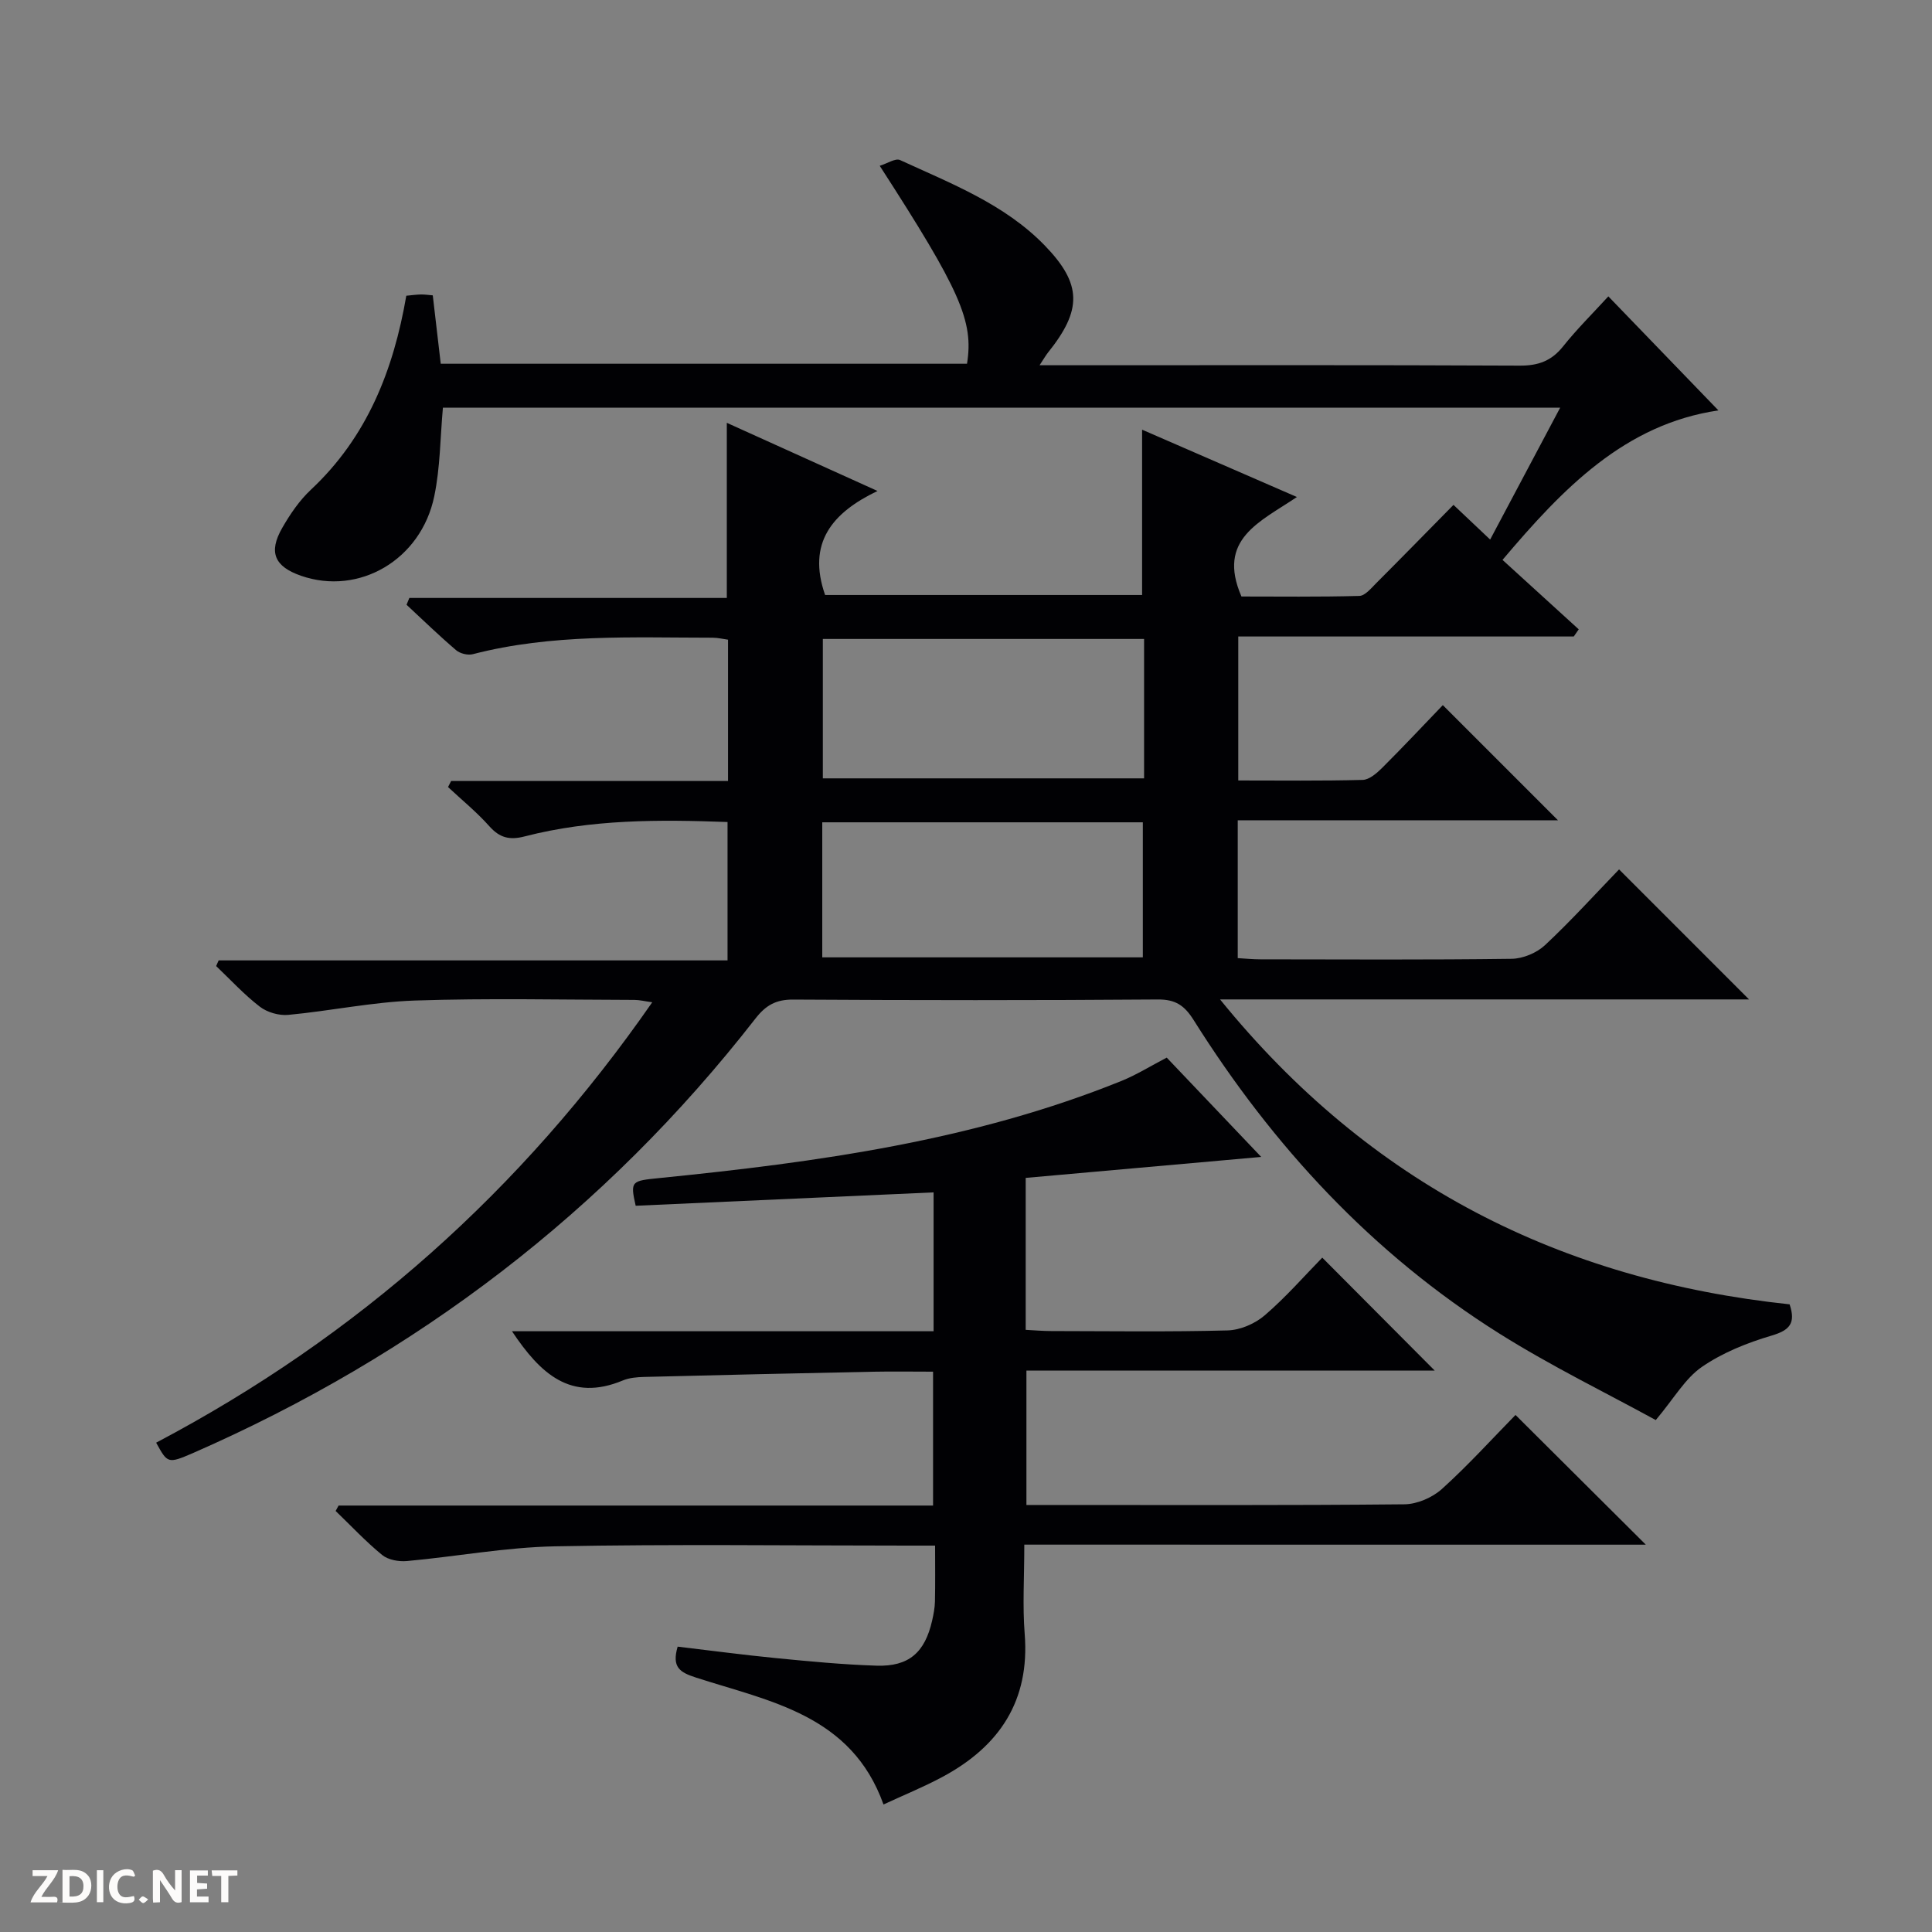
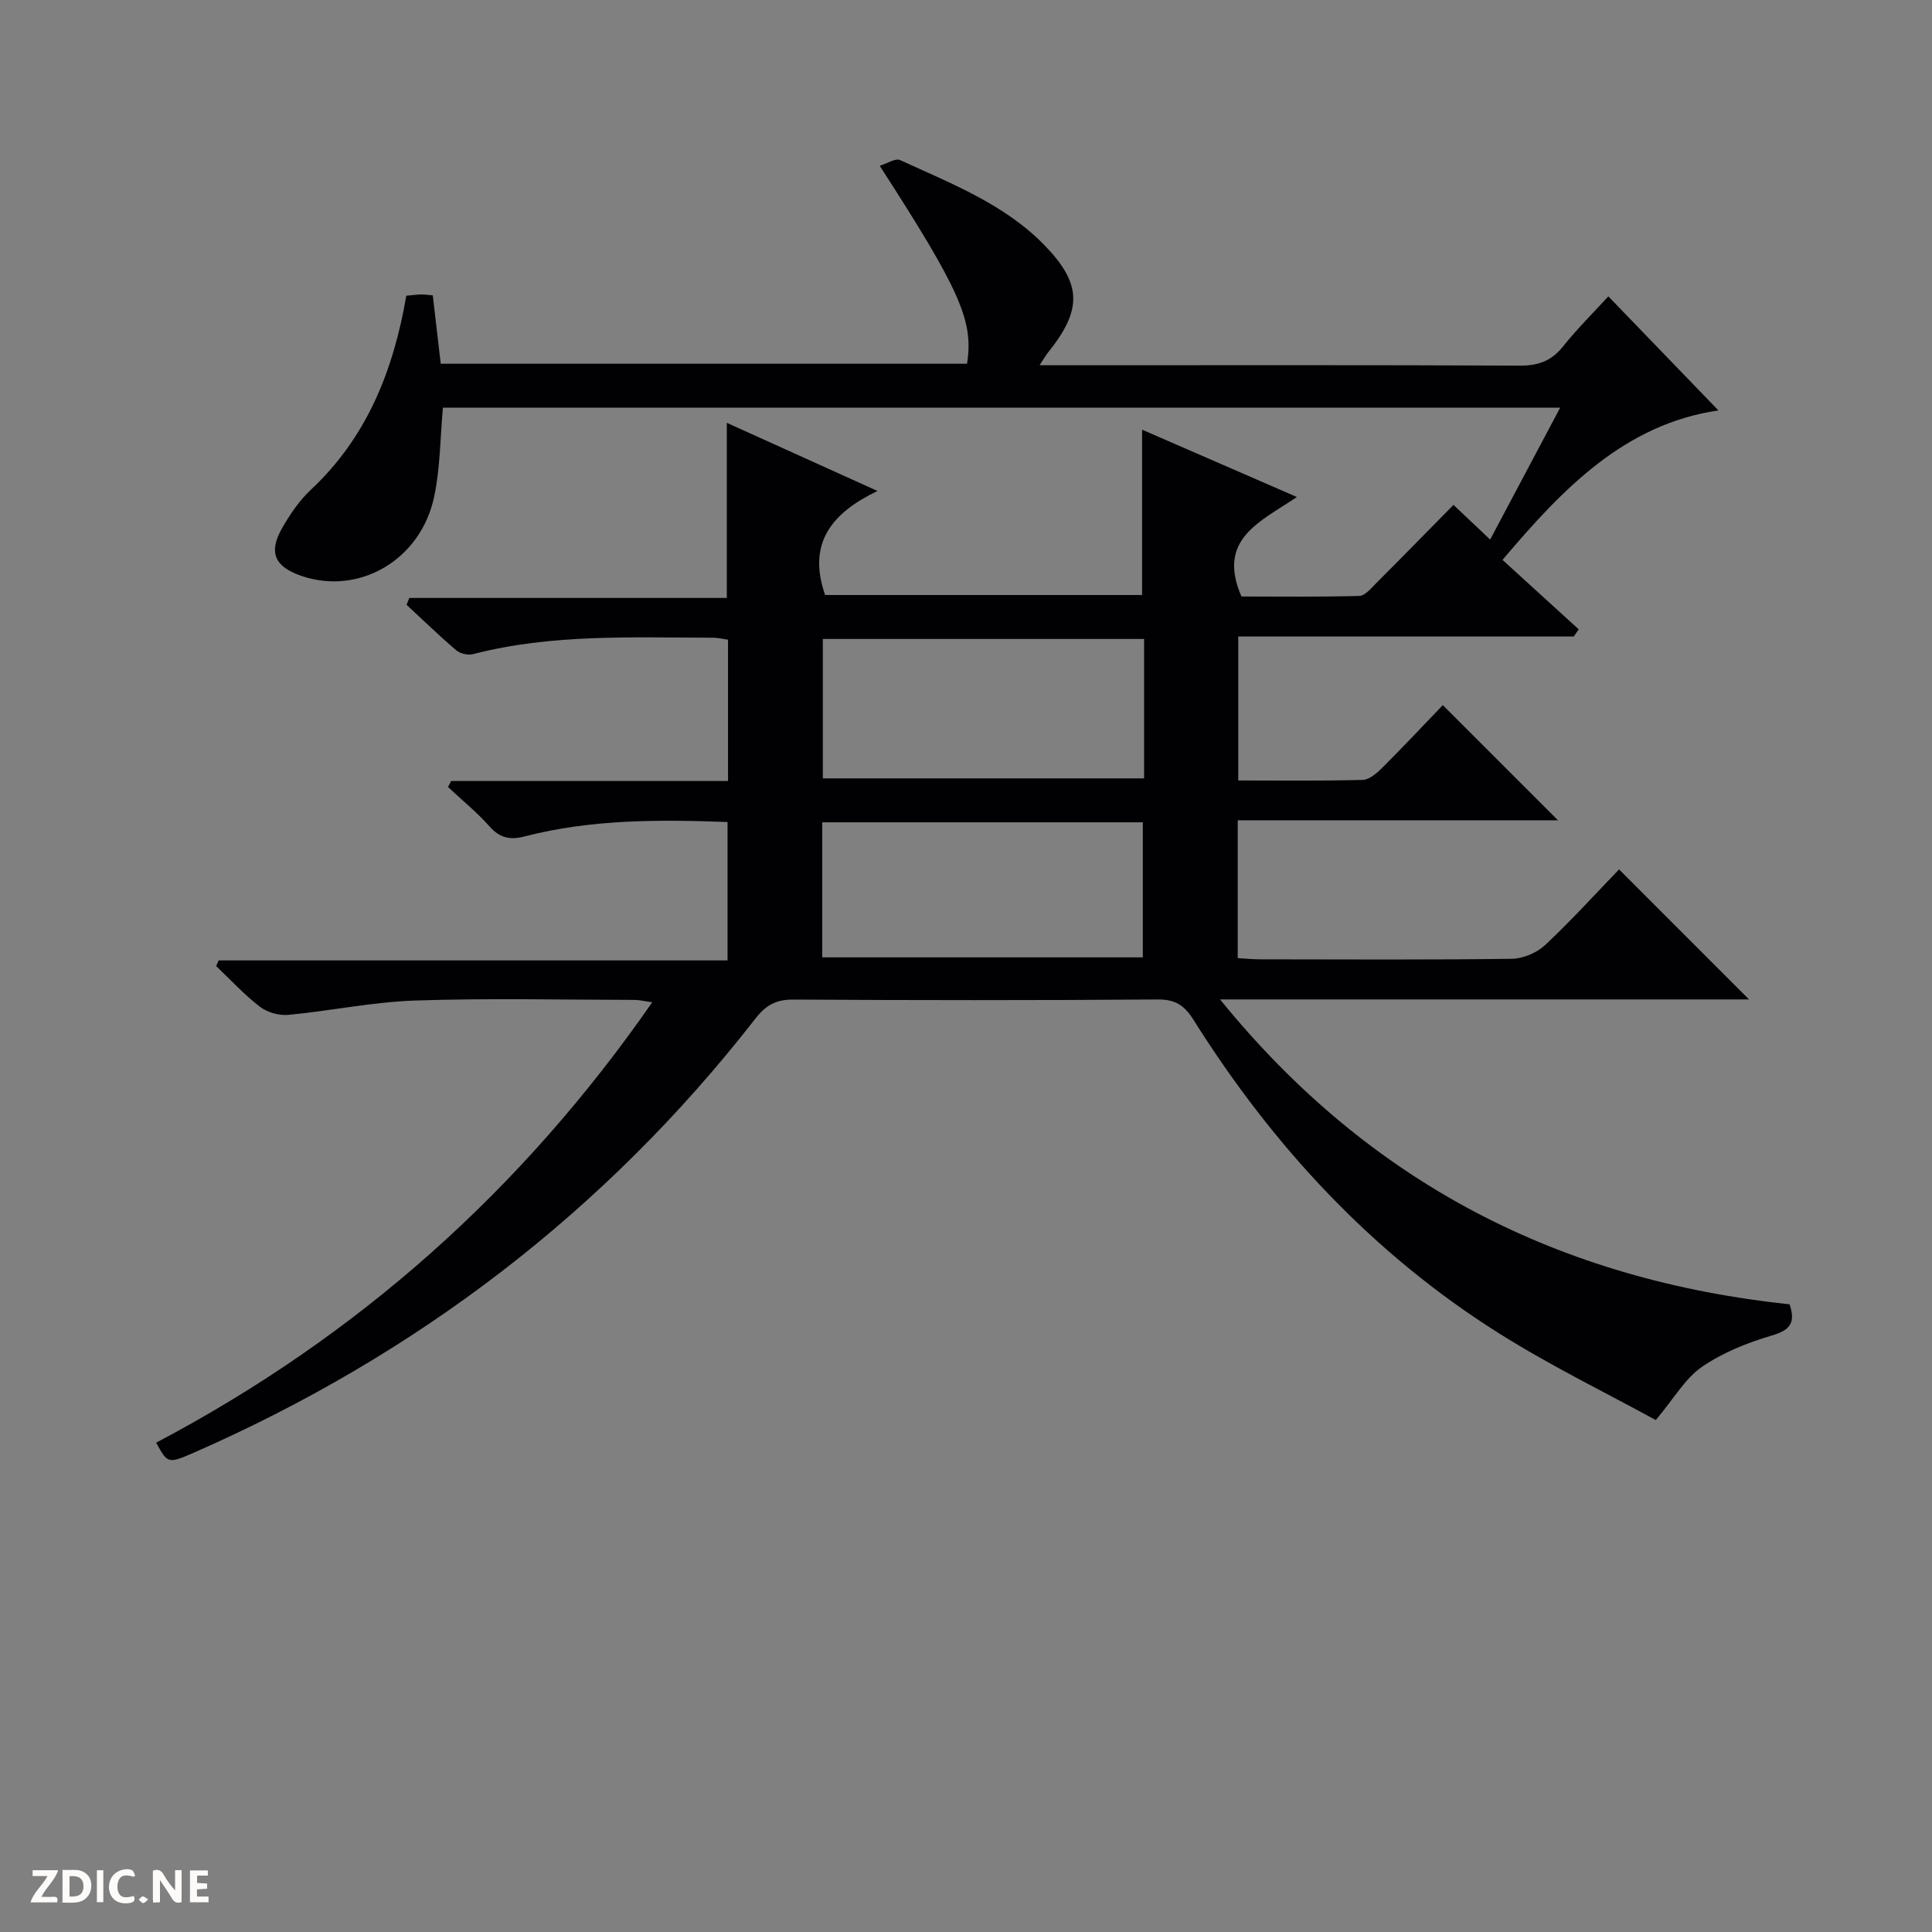
<svg xmlns="http://www.w3.org/2000/svg" enable-background="new 0 0 400 400" viewBox="0 0 400 400">
  <rect x="0" y="0" width="400" height="400" fill="#808080" stroke="none" />
  <g fill="#fcfbfa">
    <path d="m37.59 393.81c-.92.31-1.52.05-2-.78-.7-1.2-1.52-2.34-2.47-3.78v4.59c-.55.03-.95.05-1.41.07-.03-.37-.06-.64-.06-.91 0-1.91 0-3.81 0-5.7 1.13-.41 1.77-.03 2.29.91.62 1.11 1.38 2.14 2.31 3.19v-4.2h1.35v6.61z" />
    <path d="m12.94 393.88v-6.75c1.9.19 3.93-.54 5.37 1.29.8 1.01.78 2.88.03 3.97-1.37 1.97-3.4 1.51-6.4 1.49m2.45-1.22c2.04.12 2.92-.58 2.89-2.21-.03-1.51-.98-2.19-2.89-2z" />
    <path d="m11.81 393.87h-5.49c.68-2.18 2.47-3.48 3.51-5.45h-3.08v-1.21h5.29c-.71 2.13-2.44 3.48-3.47 5.51.86 0 1.63.04 2.39-.01.79-.05 1.14.21.85 1.16" />
    <path d="m39.33 393.86v-6.61h3.7v1.07h-2.22v1.52c.68.04 1.34.09 2.07.13v1.07c-.72.05-1.38.09-2.1.14v1.48h2.4v1.19h-3.85z" />
    <path d="m27.71 388.56c-1.15-.3-2.46-.61-3.1.64-.37.73-.41 1.93-.06 2.67.63 1.35 1.99.93 3.17.68.35.94-.01 1.32-.93 1.46-1.62.25-3.05-.27-3.76-1.48-.73-1.24-.6-3.03.31-4.17.88-1.11 2.71-1.7 4-1.16.32.13.44.74.65 1.12-.1.08-.19.16-.28.24" />
-     <path d="m49.15 387.24v1.07c-.59.02-1.17.05-1.87.08v5.44h-1.48v-5.44h-1.85c-.05-.4-.08-.73-.13-1.15z" />
    <path d="m20.06 387.21h1.33v6.62h-1.33z" />
    <path d="m30.68 393.25c-.39.38-.8.79-1.05.76-.32-.05-.6-.45-.9-.7.26-.24.51-.64.8-.67.29-.04.62.3 1.15.61" />
  </g>
  <path d="m32.33 298.69c41.7-21.99 75.64-52.21 102.71-91.18-1.6-.22-2.64-.49-3.68-.49-15.16-.03-30.34-.38-45.49.13-8.75.3-17.44 2.15-26.19 2.97-1.92.18-4.36-.52-5.89-1.7-3.25-2.5-6.06-5.57-9.04-8.41.17-.39.35-.78.52-1.17h105.36c0-9.85 0-19.05 0-28.65-14.13-.52-28.2-.59-42 2.98-3.14.81-5.17.3-7.32-2.11-2.6-2.92-5.68-5.43-8.55-8.11.21-.42.42-.84.64-1.25h57.33c0-10.06 0-19.49 0-29.26-.99-.13-2.08-.41-3.18-.41-16.62-.01-33.3-.83-49.65 3.41-1.04.27-2.64-.12-3.46-.82-3.53-3.01-6.87-6.25-10.27-9.41.19-.47.39-.94.58-1.41h65.73c0-12.41 0-24 0-36.26 10.16 4.6 20.23 9.15 31.2 14.11-9.35 4.48-14.63 10.72-10.85 21.54h65.63c0-11.3 0-22.53 0-34.23 10.35 4.5 20.74 9.02 32.05 13.94-7.61 5.15-16.65 8.7-11.48 20.6 7.59 0 16 .11 24.4-.12 1.19-.03 2.45-1.59 3.49-2.63 5.29-5.29 10.51-10.64 16.01-16.22 2.6 2.46 4.85 4.59 7.59 7.18 4.85-9.13 9.54-17.97 14.5-27.31-77.45 0-154.42 0-231.32 0-.56 6.21-.55 12.4-1.79 18.34-2.73 13.19-15.59 20.63-27.58 16.47-5.49-1.91-6.8-4.86-3.9-9.91 1.64-2.86 3.58-5.71 5.97-7.94 11.6-10.87 17.06-24.7 19.72-40.13 1.07-.1 2.04-.24 3-.26.8-.02 1.59.11 2.48.18.56 4.79 1.09 9.37 1.65 14.16h108.96c1.41-8.82-1.38-15.14-18.07-40.98 1.56-.48 3.25-1.63 4.21-1.19 10.56 4.86 21.61 9.1 29.92 17.65 7.82 8.05 7.77 13.41.68 22.24-.4.5-.72 1.07-1.72 2.59h6.42c31 0 61.99-.07 92.99.08 3.83.02 6.57-.96 8.97-3.97 2.87-3.6 6.17-6.86 9.38-10.37 7.77 8.05 15.25 15.8 22.79 23.61-19.38 2.85-32.19 16.15-44.7 30.95 5.32 4.84 10.55 9.61 15.78 14.38-.34.49-.68.99-1.03 1.48-23.03 0-46.06 0-69.46 0v29.81c8.53 0 17.15.11 25.76-.12 1.38-.04 2.93-1.4 4.05-2.51 4.36-4.35 8.57-8.84 12.54-12.97 8.17 8.18 15.92 15.92 23.84 23.84-21.79 0-43.92 0-66.3 0v28.54c1.55.09 3.13.25 4.72.25 17.33.02 34.66.12 51.99-.11 2.34-.03 5.18-1.22 6.9-2.82 5.45-5.1 10.48-10.66 15.34-15.69 9.28 9.29 18.04 18.05 26.91 26.92-35.8 0-71.96 0-109.52 0 31.15 38.38 70.67 58.11 117.92 63.13 1.31 3.92.02 5.36-3.73 6.47-5.04 1.49-10.15 3.53-14.44 6.49-3.46 2.38-5.74 6.48-9.54 11-9.99-5.48-21.58-11.12-32.43-17.94-26.23-16.5-46.82-38.74-63.25-64.88-1.88-2.99-3.72-4.29-7.42-4.26-25.16.19-50.33.17-75.49.02-3.55-.02-5.66 1.16-7.82 3.94-31.12 39.95-70.17 69.69-116.49 89.97-5.18 2.23-5.23 2.1-7.58-2.17zm204.54-166.4c-22.42 0-44.45 0-66.51 0v28.86h66.51c0-9.73 0-19.04 0-28.86zm-66.63 65.92h66.37c0-9.6 0-18.82 0-27.96-22.31 0-44.22 0-66.37 0z" fill="#010104" />
-   <path d="m212.07 319.8c0 6.83-.38 12.69.08 18.47 1.1 13.86-5.23 23.27-16.97 29.59-3.92 2.11-8.07 3.79-12.26 5.74-6.65-18.59-23.54-21.33-38.8-26.27-3.34-1.08-5.08-2.1-3.82-6.41 6.65.78 13.47 1.7 20.32 2.37 6.95.68 13.91 1.35 20.87 1.57 6.68.21 10-2.72 11.5-9.34.29-1.29.55-2.62.58-3.93.08-3.64.03-7.28.03-11.59-2.18 0-3.93 0-5.69 0-24.33 0-48.67-.32-72.99.15-10.24.2-20.45 2.12-30.68 3.05-1.68.15-3.87-.24-5.11-1.25-3.41-2.79-6.45-6.05-9.64-9.12.2-.37.41-.75.61-1.12h123.08c0-9.4 0-18.28 0-27.72-4.19 0-8.31-.07-12.42.01-15.8.32-31.61.68-47.41 1.08-1.48.04-3.06.17-4.4.73-10.79 4.49-17.1-1.42-22.95-10.19h87.29c0-9.73 0-18.81 0-28.75-20.64.93-41.14 1.85-61.68 2.77-1.17-5.17-.88-5.15 4.95-5.74 32.6-3.28 64.98-7.71 95.66-20.12 3.06-1.24 5.91-3.03 9.34-4.81 6.32 6.65 12.76 13.41 19.56 20.56-16.63 1.48-32.6 2.9-48.76 4.34v31.46c1.76.09 3.52.25 5.29.25 12.17.02 24.34.19 36.49-.13 2.64-.07 5.72-1.4 7.74-3.15 4.4-3.79 8.25-8.21 11.88-11.92 8.01 8.04 15.78 15.86 23.28 23.38-27.36 0-55.75 0-84.53 0v27.83h5.28c24.33 0 48.66.1 72.99-.14 2.63-.03 5.77-1.39 7.75-3.17 5.42-4.89 10.34-10.33 15.24-15.33 9.13 9.09 17.85 17.77 26.98 26.86-42.84-.01-85.48-.01-128.68-.01z" fill="#010104" />
</svg>